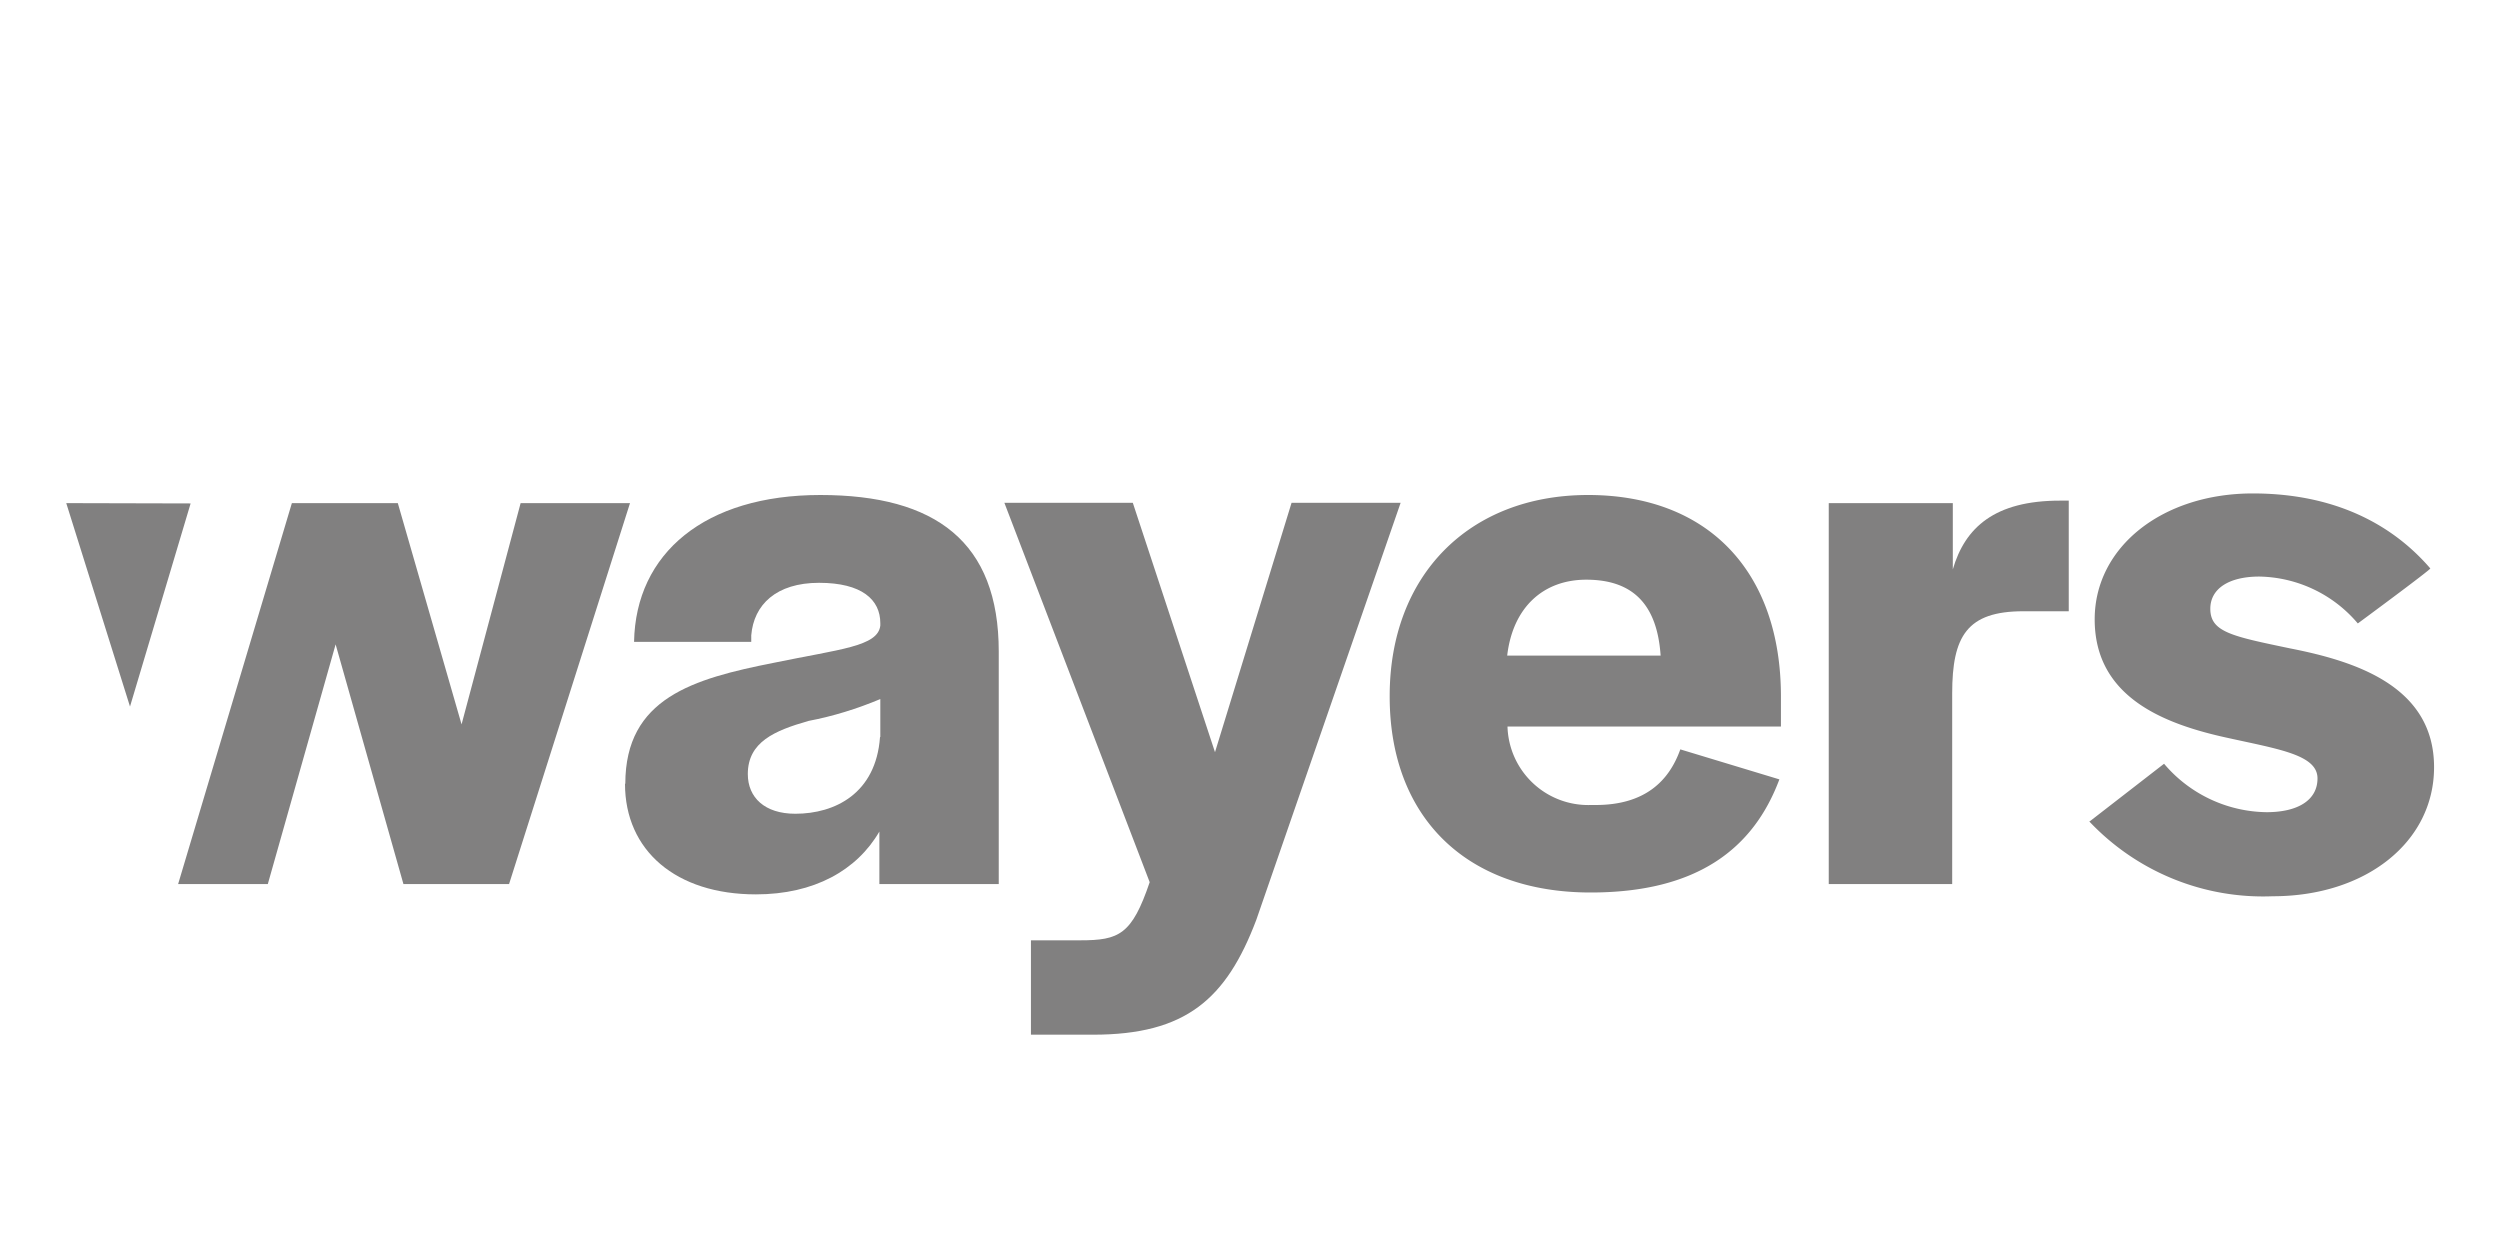
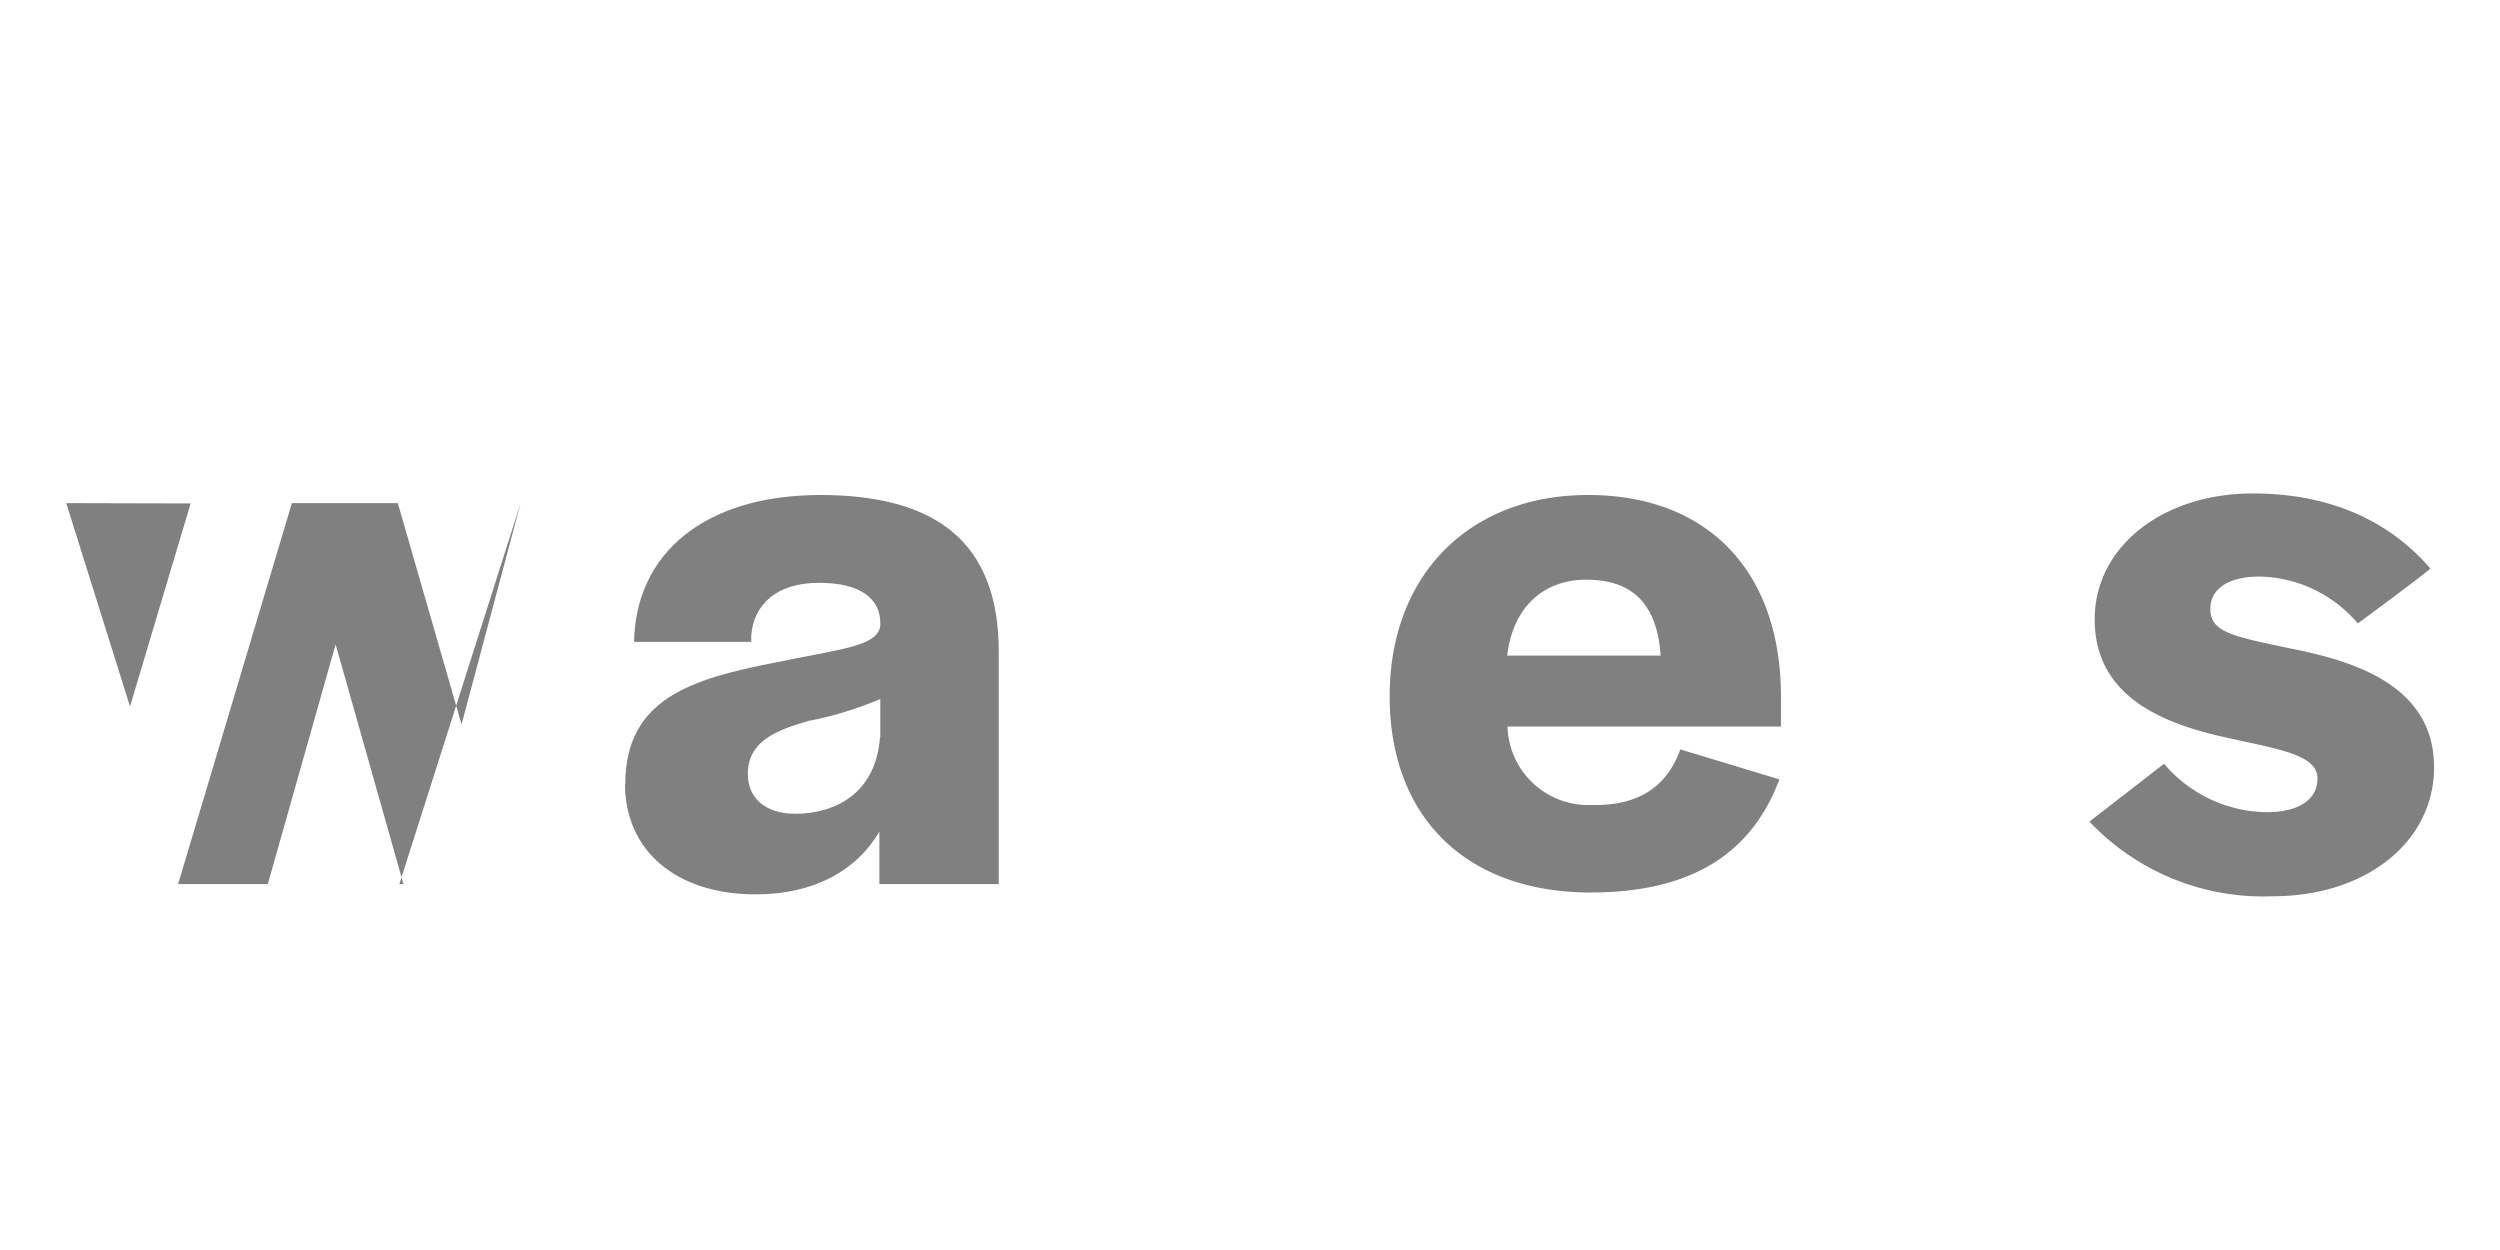
<svg xmlns="http://www.w3.org/2000/svg" id="Ebene_1" data-name="Ebene 1" viewBox="0 0 80 40">
  <defs>
    <style>.cls-2{stroke-width:0;fill:#818080}</style>
  </defs>
  <path id="Pfad_5" d="M20.01 25.08c0-2.74 2.17-3.36 4.75-3.87 2.12-.44 3.33-.52 3.41-1.19v-.08c0-.75-.59-1.29-1.96-1.29s-2.09.7-2.17 1.68v.21h-3.75c.05-2.84 2.27-4.7 5.96-4.7s5.71 1.5 5.71 5.01v7.44h-3.82v-1.68c-.72 1.24-2.09 2.01-3.95 2.01-2.56 0-4.19-1.4-4.19-3.54Zm8.16-1.5v-1.21c-.74.31-1.51.55-2.3.7-1.08.31-1.94.67-1.94 1.7 0 .75.54 1.27 1.52 1.27 1.27 0 2.58-.65 2.71-2.45Z" class="cls-2" data-name="Pfad 5" />
-   <path id="Pfad_6" d="M33 30.09h1.57c1.24 0 1.65-.18 2.22-1.86l-4.65-12.14h4.11l2.63 7.98 2.45-7.98h3.49L40.2 29.44c-.96 2.53-2.25 3.67-5.22 3.67h-1.99v-3.02Z" class="cls-2" data-name="Pfad 6" />
  <path id="Pfad_7" d="M44.47 22.27c0-3.85 2.53-6.43 6.35-6.43s6.17 2.43 6.17 6.45v.96h-8.75a2.585 2.585 0 0 0 2.67 2.51h.15c1.58 0 2.35-.77 2.71-1.78l3.17.96c-.83 2.22-2.63 3.62-6.04 3.62-4 0-6.43-2.43-6.43-6.27Zm8.67-1.29c-.11-1.63-.88-2.43-2.38-2.43-1.37 0-2.35.88-2.53 2.43z" class="cls-2" data-name="Pfad 7" />
-   <path id="Pfad_8" d="M58.54 16.1h3.95v2.12c.39-1.34 1.34-2.2 3.43-2.2h.28v3.54h-1.45c-1.81 0-2.28.8-2.28 2.63v6.1h-3.95V16.1Z" class="cls-2" data-name="Pfad 8" />
  <path id="Pfad_9" d="m66.85 26.3 2.4-1.86a4.37 4.37 0 0 0 3.28 1.55c1.01 0 1.63-.39 1.63-1.08 0-.75-1.21-.93-2.84-1.29-2.04-.44-4.29-1.29-4.29-3.8 0-2.32 2.17-4.03 5.06-4.03 2.58 0 4.44.96 5.68 2.4 0 .05-2.32 1.76-2.32 1.76a4.22 4.22 0 0 0-3.15-1.5c-.98 0-1.57.39-1.57 1.03 0 .75.7.88 2.56 1.27 2.09.41 4.6 1.21 4.6 3.8 0 2.4-2.19 4.13-5.16 4.13-2.21.09-4.34-.78-5.86-2.38Z" class="cls-2" data-name="Pfad 9" />
  <g id="Gruppe_3" data-name="Gruppe 3">
-     <path id="Pfad_10" d="m16.66 16.1-1.89 7.08-2.04-7.08H9.34L5.7 28.29h2.87l2.17-7.67 2.17 7.67h3.38l3.87-12.19h-3.51Z" class="cls-2" data-name="Pfad 10" />
+     <path id="Pfad_10" d="m16.66 16.1-1.89 7.08-2.04-7.08H9.34L5.7 28.29h2.87l2.17-7.67 2.17 7.67h3.38h-3.51Z" class="cls-2" data-name="Pfad 10" />
    <path id="Pfad_11" d="m6.1 16.11-3.98-.01 2.04 6.51z" class="cls-2" data-name="Pfad 11" />
  </g>
  <path d="M0 0h80v40H0z" style="fill:none;stroke-width:0" />
</svg>